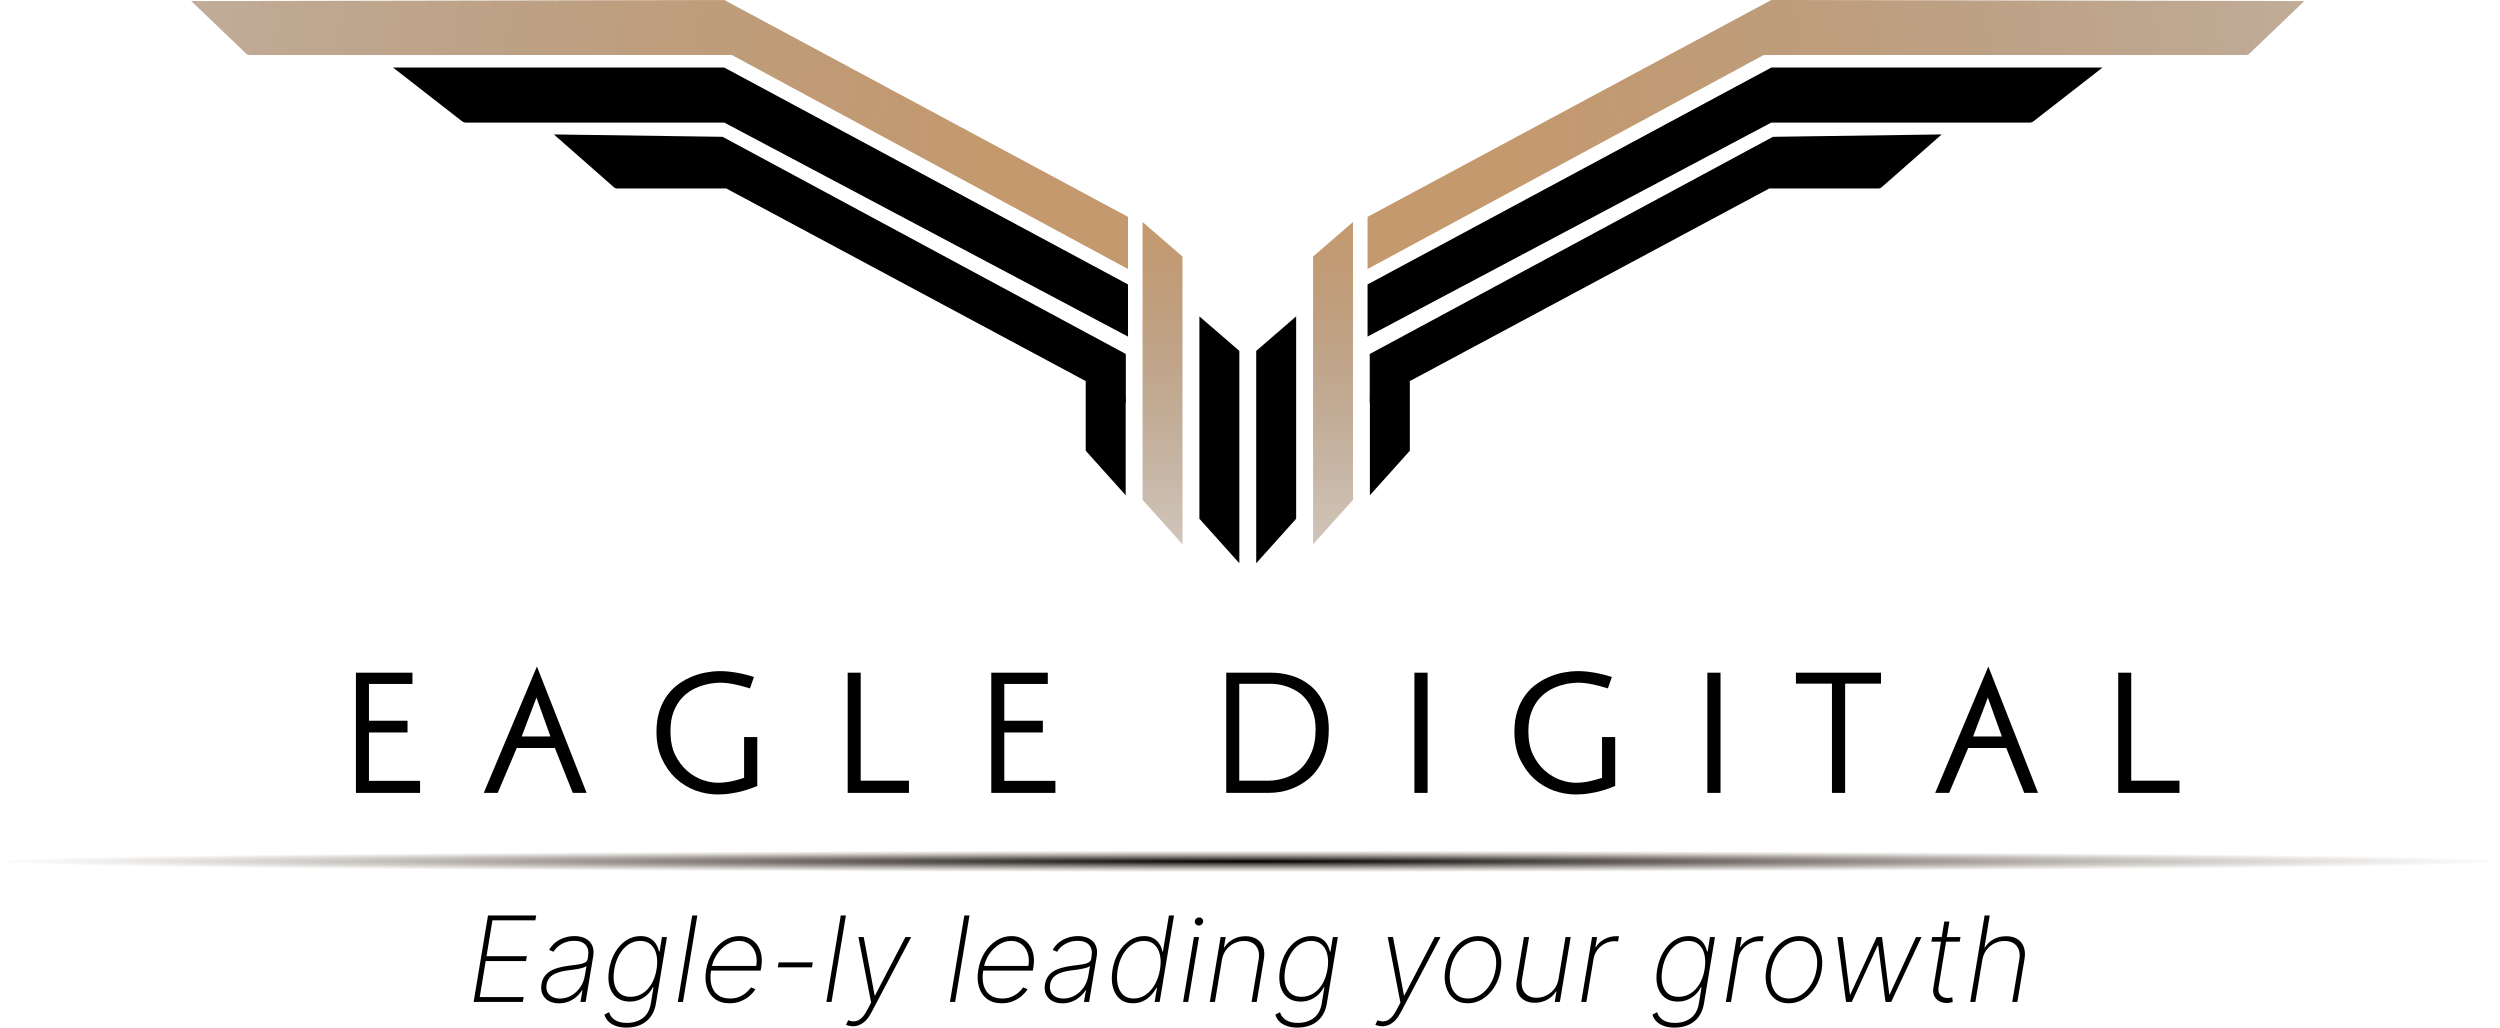
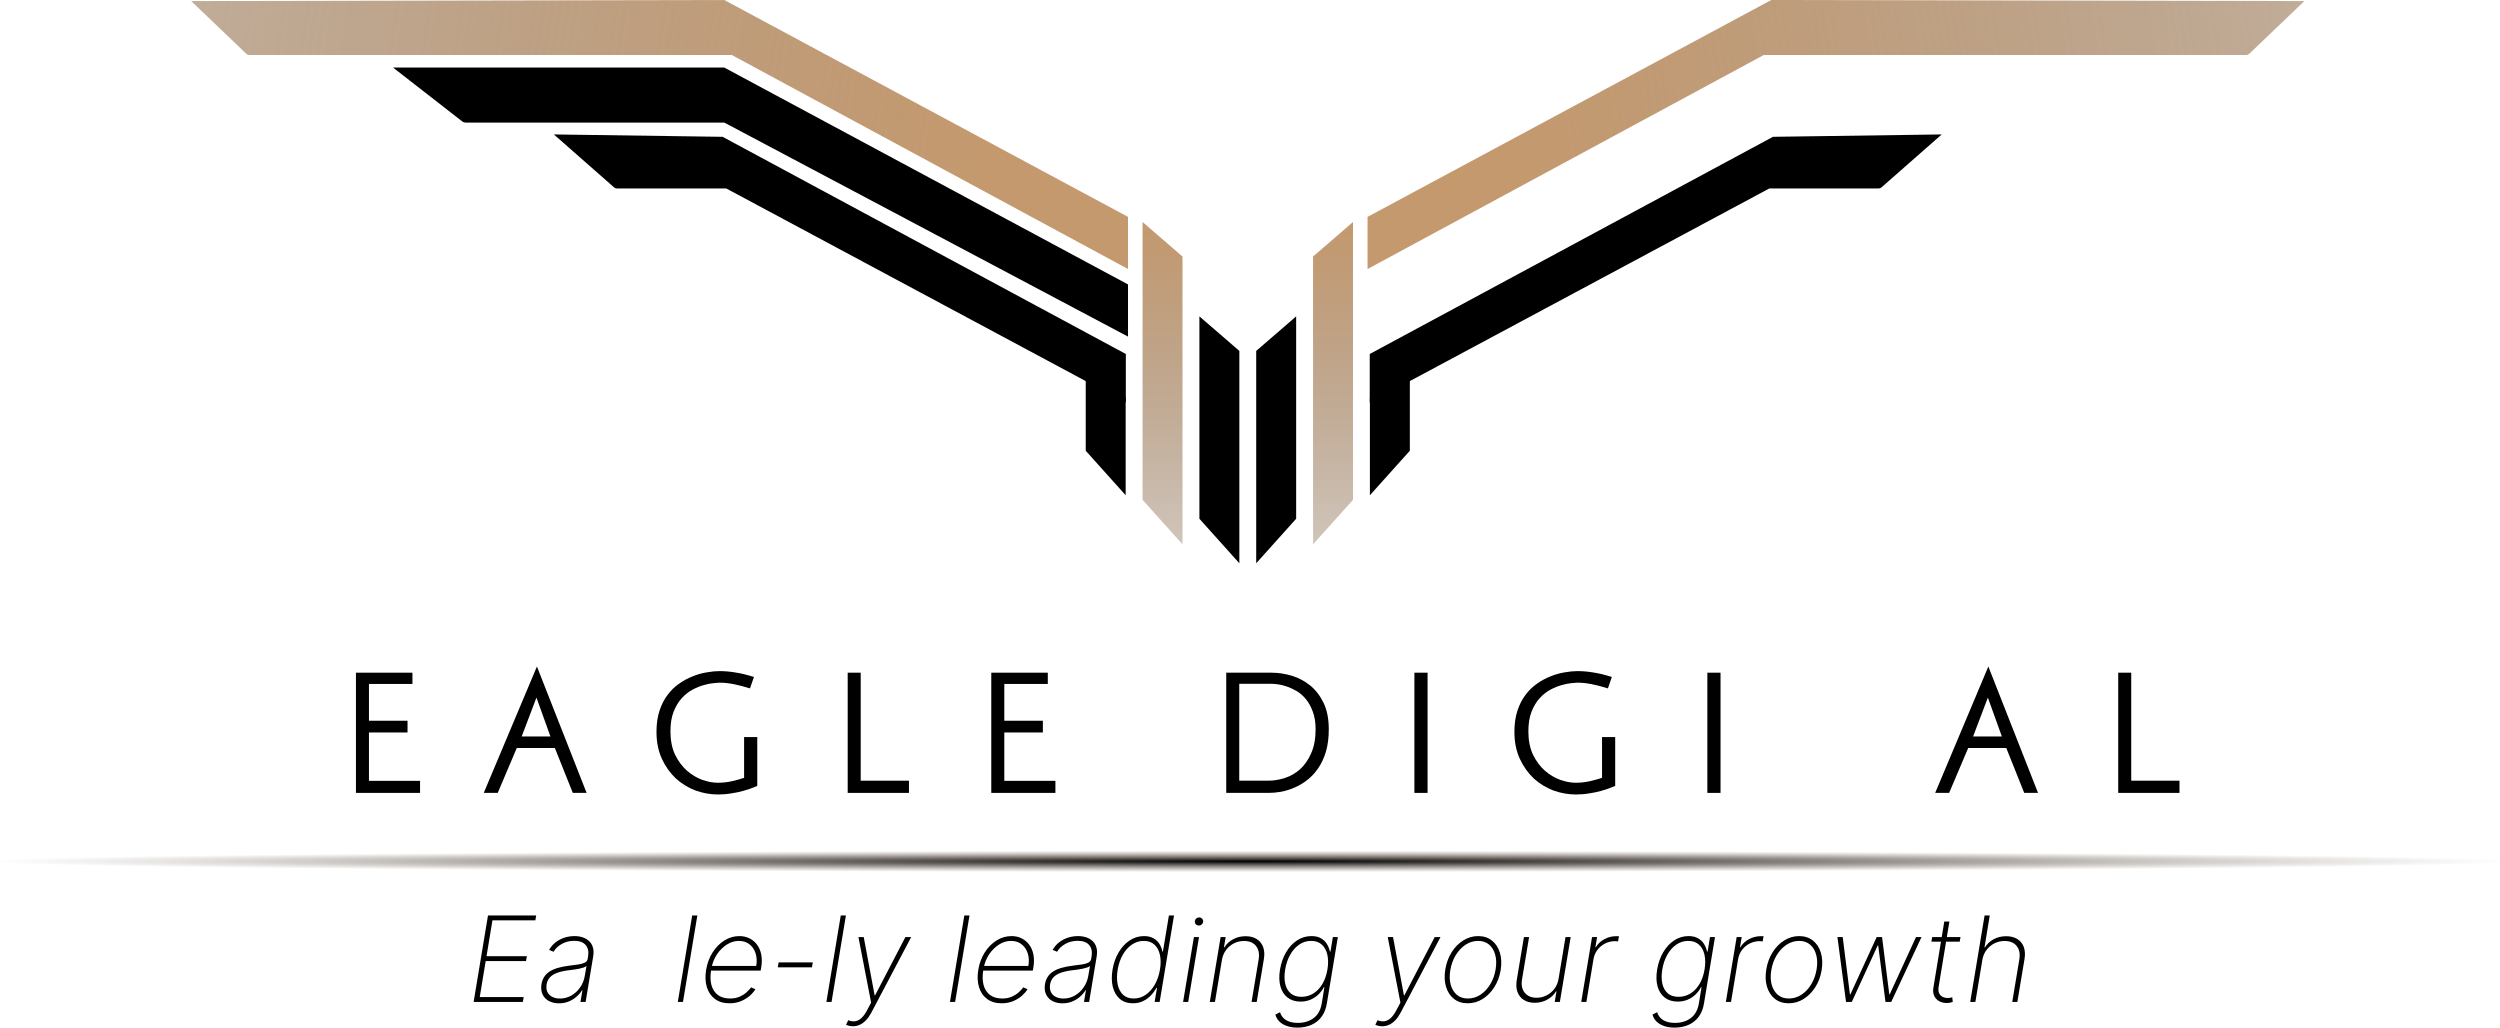
<svg xmlns="http://www.w3.org/2000/svg" width="37669" height="15484" viewBox="0 0 37669 15484" fill="none">
  <path d="M16359.3 5472.63L16961.1 5992.96V7462.28L16359.3 6791.63V5472.63Z" fill="black" />
  <path d="M16996.4 5071.68L16996.4 4285.79L10913.2 1018.06L5922.41 1018.07L6962.53 1827.71C6978.51 1840.15 6998.18 1846.9 7018.43 1846.9L10913.2 1846.9L16996.4 5071.68Z" fill="black" />
  <path d="M16996.4 4053.62L16996.4 3267.73L10913.2 0L2880.84 16.159L3708.39 807.761C3722.53 821.291 3741.35 828.842 3760.92 828.842L11026.5 828.842L16996.4 4053.62Z" fill="url(#paint0_linear_1997_69214)" />
  <path d="M16963.5 6065.88V5333.77L10887.7 2061.35L8345.2 2025.62L9253.29 2824.03C9264.79 2834.14 9279.58 2839.72 9294.89 2839.72L10943 2839.71L16963.5 6065.88Z" fill="black" />
  <path d="M17215.7 3344.9L17817.6 3865.23V8202.15L17215.7 7531.5V3344.9Z" fill="url(#paint1_linear_1997_69214)" />
  <path d="M18072.2 4767.05L18674 5287.39V8487L18072.2 7816.36V4767.05Z" fill="black" />
  <path d="M21242.9 5472.63L20641 5992.96V7462.28L21242.9 6791.63V5472.63Z" fill="black" />
-   <path d="M20605.8 5071.68L20605.8 4285.79L26689 1018.06L31679.7 1018.07L30639.6 1827.71C30623.6 1840.15 30604 1846.9 30583.7 1846.9L26689 1846.9L20605.8 5071.68Z" fill="black" />
-   <path d="M20605.7 4053.62L20605.7 3267.73L26688.9 0L34721.3 16.159L33893.8 807.761C33879.6 821.291 33860.8 828.842 33841.2 828.842L26575.6 828.842L20605.7 4053.62Z" fill="url(#paint2_linear_1997_69214)" />
+   <path d="M20605.7 4053.62L20605.7 3267.73L26688.9 0L34721.3 16.159L33893.8 807.761C33879.6 821.291 33860.8 828.842 33841.2 828.842L26575.6 828.842L20605.7 4053.62" fill="url(#paint2_linear_1997_69214)" />
  <path d="M20638.6 6065.88V5333.77L26714.4 2061.35L29256.9 2025.62L28348.8 2824.03C28337.3 2834.14 28322.6 2839.72 28307.2 2839.72L26659.2 2839.71L20638.6 6065.88Z" fill="black" />
  <path d="M20386.4 3344.9L19784.6 3865.23V8202.15L20386.4 7531.5V3344.9Z" fill="url(#paint3_linear_1997_69214)" />
  <path d="M19529.9 4767.05L18928.1 5287.39V8487L19529.9 7816.36V4767.05Z" fill="black" />
  <path d="M6329.34 11765.4V11947H5363.12V10135.8H6214.54V10305.5H5559.24V10859.8H6140.4V11036.6H5559.24V11765.4H6329.34Z" fill="black" />
  <path d="M8838.81 11947H8630.74L8360.49 11270.8H7786.5L7499.5 11947H7289.04L8090.23 10042.6L8838.81 11947ZM8293.52 11096.4L8083.06 10510.9L7860.64 11096.4H8293.52Z" fill="black" />
  <path d="M11410.3 11841.8C11391.2 11849.8 11363.3 11861 11326.6 11875.3C11289.9 11889.6 11245.3 11904 11192.7 11918.3C11141.7 11932.6 11084.3 11944.6 11020.5 11954.2C10956.7 11965.3 10888.9 11970.9 10817.2 11970.9C10704 11970.9 10591.6 11951 10480 11911.1C10370 11869.7 10271.1 11809.2 10183.4 11729.5C10097.3 11648.3 10027.2 11549.5 9972.95 11433.3C9918.74 11315.4 9891.63 11180 9891.63 11027.1C9891.63 10907.6 9906.78 10801.7 9937.08 10709.3C9967.37 10616.9 10008 10537.2 10059 10470.3C10110.1 10401.8 10168.3 10345.3 10233.6 10300.7C10299 10254.5 10366.8 10217.8 10436.9 10190.8C10507.1 10162.1 10577.2 10142.2 10647.4 10131C10717.5 10118.3 10781.3 10111.9 10838.7 10111.9C10920 10111.9 11002.1 10119.1 11085.1 10133.4C11168 10146.2 11259.6 10168.5 11360.1 10200.3L11300.3 10372.4C11207.8 10343.7 11124.9 10322.2 11051.6 10307.8C10978.2 10293.5 10907.3 10286.3 10838.7 10286.3C10822.8 10286.3 10793.3 10288.7 10750.2 10293.5C10708.8 10296.7 10660.9 10306.2 10606.7 10322.2C10552.5 10336.5 10495.1 10359.6 10434.5 10391.5C10375.5 10423.3 10321.3 10466.3 10271.9 10520.5C10222.5 10574.7 10181.8 10642.4 10149.9 10723.6C10118 10804.8 10102.1 10903.6 10102.1 11019.9C10102.1 11155.3 10125.2 11272.4 10171.5 11371.1C10219.3 11468.3 10279.1 11548.7 10350.8 11612.5C10422.6 11674.6 10499.9 11720.8 10582.8 11751.1C10665.7 11779.7 10743.1 11794.1 10814.8 11794.1C10889.7 11794.1 10961.5 11786.1 11030 11770.2C11100.2 11754.2 11160.8 11737.5 11211.8 11720V11105.9H11410.3V11841.8Z" fill="black" />
  <path d="M12968.7 10135.8V11763H13695.8V11947H12772.6V10135.8H12968.7Z" fill="black" />
  <path d="M15902.5 11765.4V11947H14936.3V10135.8H15787.7V10305.5H15132.4V10859.8H15713.5V11036.6H15132.4V11765.4H15902.5Z" fill="black" />
  <path d="M18476.5 10135.8H19160.5C19259.4 10135.8 19359.8 10150.9 19461.9 10181.2C19563.9 10211.5 19656.4 10260.1 19739.3 10327C19822.2 10393.9 19890 10481.5 19942.6 10589.8C19995.2 10698.1 20021.5 10831.1 20021.5 10988.8C20021.5 11116.3 20007.2 11228.6 19978.5 11325.7C19949.8 11421.3 19910.7 11504.9 19861.3 11576.6C19813.5 11646.7 19758.4 11705.7 19696.3 11753.4C19634.1 11801.2 19569.5 11839.5 19502.5 11868.1C19435.6 11896.8 19368.6 11917.5 19301.6 11930.3C19234.7 11941.4 19173.3 11947 19117.5 11947H18476.5V10135.8ZM18672.6 10303.1V11763H19110.3C19191.6 11763 19274.5 11749.5 19359 11722.4C19443.5 11695.3 19520.1 11651.5 19588.6 11591C19657.2 11528.8 19713 11448.4 19756.1 11349.6C19800.7 11250.9 19823 11130.6 19823 10988.8C19823 10885.3 19808.7 10796.1 19780 10721.2C19752.9 10646.3 19717.8 10583.4 19674.7 10532.4C19633.3 10481.5 19586.2 10440.9 19533.6 10410.6C19481 10380.3 19430 10357.2 19380.6 10341.3C19332.7 10325.4 19288.9 10315 19249 10310.2C19209.2 10305.5 19179.7 10303.1 19160.5 10303.1H18672.6Z" fill="black" />
  <path d="M21510.2 10135.8V11947H21311.7V10135.8H21510.2Z" fill="black" />
  <path d="M24337.2 11841.8C24318 11849.8 24290.1 11861 24253.5 11875.3C24216.8 11889.6 24172.1 11904 24119.5 11918.3C24068.5 11932.6 24011.1 11944.6 23947.3 11954.2C23883.5 11965.3 23815.8 11970.9 23744 11970.9C23630.8 11970.9 23518.4 11951 23406.8 11911.1C23296.8 11869.7 23197.9 11809.2 23110.3 11729.5C23024.2 11648.3 22954 11549.5 22899.8 11433.3C22845.6 11315.4 22818.5 11180 22818.5 11027.1C22818.5 10907.6 22833.6 10801.7 22863.9 10709.3C22894.2 10616.9 22934.9 10537.2 22985.9 10470.3C23036.9 10401.8 23095.1 10345.3 23160.5 10300.7C23225.9 10254.5 23293.6 10217.8 23363.8 10190.8C23433.9 10162.1 23504.1 10142.2 23574.2 10131C23644.4 10118.3 23708.2 10111.9 23765.6 10111.9C23846.9 10111.9 23929 10119.1 24011.9 10133.4C24094.8 10146.2 24186.5 10168.5 24286.9 10200.3L24227.1 10372.4C24134.7 10343.7 24051.8 10322.2 23978.4 10307.8C23905.1 10293.5 23834.1 10286.3 23765.6 10286.3C23749.6 10286.3 23720.1 10288.7 23677.1 10293.5C23635.6 10296.7 23587.8 10306.2 23533.6 10322.2C23479.4 10336.5 23422 10359.6 23361.4 10391.5C23302.4 10423.3 23248.2 10466.3 23198.7 10520.5C23149.3 10574.7 23108.7 10642.4 23076.8 10723.6C23044.9 10804.8 23028.9 10903.6 23028.9 11019.9C23028.9 11155.3 23052.1 11272.4 23098.3 11371.1C23146.1 11468.3 23205.9 11548.7 23277.7 11612.5C23349.4 11674.6 23426.7 11720.8 23509.7 11751.1C23592.6 11779.7 23669.9 11794.1 23741.6 11794.1C23816.6 11794.1 23888.3 11786.1 23956.9 11770.2C24027 11754.2 24087.6 11737.5 24138.7 11720V11105.9H24337.2V11841.8Z" fill="black" />
  <path d="M25924.3 10135.8V11947H25725.8V10135.8H25924.3Z" fill="black" />
-   <path d="M28342.2 10300.7H27801.7V11947H27603.2V10300.7H27060.3V10135.8H28342.2V10300.7Z" fill="black" />
  <path d="M30708.2 11947H30500.1L30229.9 11270.8H29655.9L29368.9 11947H29158.4L29959.6 10042.6L30708.2 11947ZM30162.9 11096.4L29952.4 10510.9L29730 11096.4H30162.9Z" fill="black" />
  <path d="M32112.6 10135.8V11763H32839.6V11947H31916.5V10135.8H32112.6Z" fill="black" />
  <path d="M7136.48 15096.7L7353.05 13793.4H8079.2L8066.46 13867.2H7419.93L7330.75 14407.5H7938.43L7925.69 14481.3H7318.01L7228.84 15022.9H7890.65L7877.92 15096.7H7136.48Z" fill="black" />
  <path d="M8422.05 15117.7C8365.57 15117.7 8315.68 15106.5 8272.36 15084C8229.47 15061.5 8197.41 15028.6 8176.18 14985.3C8154.95 14942.1 8149.21 14889.5 8158.98 14827.5C8166.2 14786.8 8179.58 14750.9 8199.11 14720C8218.64 14689 8245.4 14662.3 8279.37 14639.8C8313.34 14617.3 8354.96 14598.8 8404.22 14584.4C8453.9 14569.6 8511.86 14558.1 8578.11 14550C8629.07 14544.1 8674.51 14538.2 8714.42 14532.2C8754.34 14526.3 8786.61 14517.2 8811.24 14504.9C8835.87 14492.6 8850.31 14474.1 8854.56 14449.5L8860.93 14408.8C8872.82 14337.9 8860.71 14281.5 8824.62 14239.5C8788.52 14197.1 8730.98 14175.9 8652 14175.9C8582.36 14175.9 8519.93 14191.6 8464.73 14222.9C8409.52 14253.9 8368.33 14293.2 8341.16 14340.7L8273.64 14313.3C8299.96 14266.6 8333.3 14227.8 8373.64 14196.9C8414.41 14165.9 8459 14142.8 8507.41 14127.5C8556.24 14112.2 8605.92 14104.6 8656.46 14104.6C8700.2 14104.6 8740.96 14110.7 8778.76 14123C8816.55 14135.3 8848.82 14154 8875.58 14179C8902.75 14204.1 8922.08 14236.1 8933.54 14275.1C8945.43 14313.7 8946.71 14360 8937.36 14413.9L8823.98 15096.7H8746.27L8776.21 14920.4H8770.48C8747.55 14956.9 8718.67 14990.2 8683.85 15020.3C8649.45 15050 8610.17 15073.8 8566.01 15091.6C8521.84 15109 8473.86 15117.7 8422.05 15117.7ZM8436.7 15045.8C8497.85 15045.8 8554.75 15030.9 8607.41 15001.2C8660.49 14971.1 8705.08 14930 8741.18 14877.8C8777.7 14825.6 8801.26 14766.4 8811.88 14700.2L8836.72 14556.4C8825.26 14564.9 8809.76 14572.5 8790.22 14579.3C8770.69 14585.7 8748.82 14591.4 8724.61 14596.5C8700.83 14601.2 8675.99 14605.4 8650.09 14609.2C8624.61 14612.6 8599.77 14615.8 8575.56 14618.8C8502.95 14627.3 8442.86 14640.4 8395.3 14658.2C8347.74 14675.6 8311.01 14698.5 8285.1 14727C8259.62 14755.4 8243.27 14789.8 8236.05 14830.1C8225.44 14896.7 8239.03 14949.3 8276.82 14987.9C8315.04 15026.5 8368.33 15045.8 8436.7 15045.8Z" fill="black" />
-   <path d="M9441.53 15483.6C9380.8 15483.6 9327.51 15475.6 9281.65 15459.4C9235.79 15443.7 9197.99 15421.3 9168.27 15392C9138.97 15362.7 9118.8 15327.9 9107.75 15287.6L9177.82 15251.3C9187.16 15282.7 9202.88 15310.5 9224.96 15334.7C9247.04 15358.9 9276.34 15377.8 9312.86 15391.4C9349.8 15405.4 9394.61 15412.4 9447.26 15412.4C9541.53 15412.4 9620.94 15388 9685.49 15339.2C9750.04 15290.8 9790.59 15216.6 9807.15 15116.4L9846.65 14873.3H9839C9817.34 14915.8 9789.1 14953.5 9754.28 14986.6C9719.89 15019.3 9680.18 15044.9 9635.17 15063.6C9590.16 15082.3 9540.9 15091.6 9487.39 15091.6C9409.68 15091.6 9344.92 15071.7 9293.11 15031.8C9241.31 14991.9 9205 14935.9 9184.19 14863.8C9163.81 14791.2 9161.68 14706 9177.82 14608C9194.38 14510 9224.96 14423.2 9269.55 14347.7C9314.13 14271.7 9369.13 14212.3 9434.52 14169.5C9500.34 14126.2 9572.75 14104.6 9651.73 14104.6C9708.21 14104.6 9755.35 14115.4 9793.14 14137C9830.93 14158.2 9860.87 14186.5 9882.95 14221.7C9905.03 14256.9 9920.53 14295.5 9929.45 14337.5H9938.37L9974.04 14119.2H10049.2L9883.59 15119.6C9870 15201.5 9842.82 15269.2 9802.06 15322.6C9761.29 15376.5 9709.91 15416.8 9647.91 15443.5C9586.33 15470.3 9517.54 15483.6 9441.53 15483.6ZM9500.13 15019.7C9565.1 15019.7 9624.55 15003.2 9678.48 14970.1C9732.84 14936.5 9778.49 14889 9815.43 14827.5C9852.38 14765.6 9878.07 14692.2 9892.51 14607.3C9906.1 14525 9905.67 14451.4 9891.23 14386.5C9876.8 14321.6 9848.98 14270.5 9807.79 14233.1C9767.02 14195.8 9713.3 14177.1 9646.64 14177.1C9579.54 14177.1 9518.82 14196.2 9464.46 14234.4C9410.53 14272.2 9365.52 14323.5 9329.42 14388.4C9293.33 14453.3 9268.7 14526.3 9255.53 14607.3C9241.94 14688.8 9242.16 14760.5 9256.17 14822.4C9270.18 14883.9 9297.57 14932.3 9338.34 14967.5C9379.11 15002.3 9433.04 15019.7 9500.13 15019.7Z" fill="black" />
  <path d="M10507.3 13793.4L10290.8 15096.7H10213.1L10429.6 13793.4H10507.3Z" fill="black" />
  <path d="M10991.4 15117.1C10903.1 15117.1 10829.9 15095.2 10771.7 15051.5C10713.5 15007.8 10673 14948 10650 14872.1C10627.1 14796.1 10623.7 14709.6 10639.8 14612.4C10656 14514.8 10688.2 14427.9 10736.7 14351.5C10785.1 14275.1 10844.3 14214.9 10914.4 14170.8C10984.4 14126.6 11060 14104.6 11141.1 14104.6C11195.9 14104.6 11245.8 14115.6 11290.8 14137.7C11336.3 14159.7 11374.5 14191.3 11405.5 14232.5C11436.5 14273.2 11457.9 14322.6 11469.8 14380.8C11481.7 14438.9 11481.7 14504.2 11469.8 14576.8L11460.9 14625.1H10686.3L10698.4 14554.5H11394.7C11406.5 14484.1 11403.1 14420.4 11384.5 14363.6C11365.8 14306.3 11334.8 14260.9 11291.5 14227.4C11248.6 14193.9 11195.9 14177.1 11133.5 14177.1C11069.8 14177.1 11009.1 14195.6 10951.3 14232.5C10894 14269 10844.7 14317.8 10803.5 14378.9C10762.8 14440 10735.6 14507.2 10722 14580.6L10714.4 14620.1C10700.8 14704.1 10702.5 14778.1 10719.5 14842.2C10736.9 14905.8 10769.1 14955.6 10816.3 14991.7C10863.4 15027.3 10925 15045.2 11001 15045.2C11054.1 15045.2 11101.2 15036.2 11142.4 15018.4C11184 15000.2 11219.3 14978.1 11248.1 14952.2C11277.4 14926.4 11300.4 14901.3 11316.9 14877.2L11381.3 14905.8C11361.7 14938.5 11333.7 14971.1 11297.2 15003.8C11260.7 15036 11216.7 15063 11165.3 15084.6C11114 15106.3 11056 15117.1 10991.4 15117.1Z" fill="black" />
  <path d="M12246.8 14501L12234 14574.9H11719.4L11732.1 14501H12246.8Z" fill="black" />
  <path d="M12746 13793.4L12529.4 15096.7H12451.7L12668.3 13793.4H12746Z" fill="black" />
  <path d="M12852.4 15463.3C12832.8 15463.3 12813.9 15461.1 12795.7 15456.9C12777.8 15452.7 12761.7 15447.1 12747.3 15440.4L12781 15372.3C12817.5 15387.5 12852.2 15392.6 12884.9 15387.5C12918 15382.9 12949 15367.4 12977.9 15341.1C13007.2 15314.8 13034.8 15277.4 13060.7 15229.1L13125.6 15106.9L12934.5 14119.2H13014.2L13178.5 14997.4H13185.5L13642.2 14119.2H13729.5L13126.3 15262.8C13102.5 15307.3 13076.2 15344.5 13047.3 15374.2C13018.4 15403.9 12987.4 15426.1 12954.3 15441C12921.6 15455.8 12887.6 15463.3 12852.4 15463.3Z" fill="black" />
  <path d="M14608 13793.4L14391.5 15096.7H14313.7L14530.3 13793.4H14608Z" fill="black" />
  <path d="M15092.1 15117.1C15003.8 15117.1 14930.6 15095.2 14872.4 15051.5C14814.2 15007.8 14773.6 14948 14750.7 14872.1C14727.8 14796.1 14724.4 14709.6 14740.5 14612.4C14756.7 14514.8 14788.9 14427.9 14837.3 14351.5C14885.8 14275.1 14945 14214.9 15015.1 14170.8C15085.1 14126.6 15160.7 14104.6 15241.8 14104.6C15296.6 14104.6 15346.5 14115.6 15391.5 14137.7C15436.9 14159.7 15475.2 14191.3 15506.2 14232.5C15537.2 14273.2 15558.6 14322.6 15570.5 14380.8C15582.4 14438.9 15582.4 14504.2 15570.5 14576.8L15561.6 14625.1H14787L14799.1 14554.5H15495.3C15507.2 14484.1 15503.8 14420.4 15485.1 14363.6C15466.5 14306.3 15435.5 14260.9 15392.1 14227.4C15349.3 14193.9 15296.6 14177.1 15234.2 14177.1C15170.5 14177.1 15109.8 14195.6 15052 14232.5C14994.7 14269 14945.4 14317.8 14904.2 14378.9C14863.5 14440 14836.3 14507.2 14822.7 14580.6L14815 14620.1C14801.5 14704.1 14803.2 14778.1 14820.1 14842.2C14837.6 14905.8 14869.8 14955.6 14917 14991.7C14964.1 15027.3 15025.7 15045.2 15101.7 15045.2C15154.8 15045.2 15201.9 15036.2 15243.1 15018.4C15284.7 15000.2 15320 14978.1 15348.8 14952.2C15378.1 14926.4 15401.1 14901.3 15417.6 14877.2L15482 14905.8C15462.4 14938.5 15434.4 14971.1 15397.9 15003.8C15361.4 15036 15317.4 15063 15266 15084.6C15214.6 15106.3 15156.7 15117.1 15092.1 15117.1Z" fill="black" />
  <path d="M16008.6 15117.7C15952.1 15117.7 15902.2 15106.5 15858.9 15084C15816 15061.5 15783.9 15028.6 15762.7 14985.3C15741.5 14942.1 15735.7 14889.5 15745.5 14827.5C15752.7 14786.8 15766.1 14750.9 15785.6 14720C15805.2 14689 15831.9 14662.3 15865.9 14639.8C15899.9 14617.3 15941.5 14598.8 15990.7 14584.4C16040.4 14569.6 16098.4 14558.1 16164.6 14550C16215.6 14544.1 16261 14538.2 16301 14532.2C16340.9 14526.3 16373.1 14517.2 16397.8 14504.9C16422.4 14492.6 16436.8 14474.1 16441.1 14449.5L16447.5 14408.8C16459.3 14337.9 16447.2 14281.5 16411.1 14239.5C16375.1 14197.1 16317.5 14175.9 16238.5 14175.9C16168.9 14175.9 16106.5 14191.6 16051.3 14222.9C15996.1 14253.9 15954.9 14293.2 15927.7 14340.7L15860.2 14313.3C15886.5 14266.6 15919.8 14227.8 15960.2 14196.9C16000.9 14165.9 16045.5 14142.8 16093.9 14127.5C16142.8 14112.2 16192.5 14104.6 16243 14104.6C16286.7 14104.6 16327.5 14110.7 16365.3 14123C16403.1 14135.3 16435.4 14154 16462.1 14179C16489.3 14204.1 16508.6 14236.1 16520.1 14275.1C16532 14313.7 16533.2 14360 16523.9 14413.9L16410.5 15096.7H16332.8L16362.7 14920.4H16357C16334.1 14956.9 16305.2 14990.2 16270.4 15020.3C16236 15050 16196.7 15073.8 16152.5 15091.6C16108.4 15109 16060.4 15117.7 16008.6 15117.7ZM16023.2 15045.8C16084.4 15045.8 16141.3 15030.9 16193.9 15001.2C16247 14971.1 16291.6 14930 16327.7 14877.8C16364.2 14825.6 16387.8 14766.4 16398.4 14700.2L16423.3 14556.4C16411.8 14564.9 16396.3 14572.5 16376.8 14579.3C16357.2 14585.7 16335.3 14591.4 16311.1 14596.5C16287.4 14601.2 16262.5 14605.4 16236.6 14609.2C16211.1 14612.6 16186.3 14615.8 16162.1 14618.8C16089.5 14627.3 16029.4 14640.4 15981.8 14658.2C15934.3 14675.6 15897.5 14698.5 15871.6 14727C15846.2 14755.4 15829.8 14789.8 15822.6 14830.1C15812 14896.7 15825.6 14949.3 15863.3 14987.9C15901.6 15026.5 15954.9 15045.8 16023.2 15045.8Z" fill="black" />
  <path d="M17070.1 15117.1C16991.1 15117.1 16925.9 15095.4 16874.5 15052.2C16823.2 15008.9 16787.7 14949.3 16768.2 14873.3C16748.6 14797 16746.9 14709.4 16763.1 14610.5C16779.6 14512.5 16810.4 14425.5 16855.4 14349.6C16900.5 14273.2 16955.9 14213.4 17021.7 14170.1C17087.5 14126.4 17159.5 14104.6 17237.6 14104.6C17293.7 14104.6 17340.6 14115.4 17378.4 14137C17416.6 14158.2 17446.8 14186.5 17468.8 14221.7C17491.4 14256.9 17506.6 14295.5 17514.7 14337.5H17522.4L17612.8 13793.4H17689.9L17473.3 15096.7H17397.5L17433.2 14883.5H17424.3C17401.8 14925.5 17373.5 14964.3 17339.5 15000C17305.6 15035.2 17266.1 15063.6 17221.1 15085.3C17176 15106.5 17125.7 15117.1 17070.1 15117.1ZM17082.2 15045.2C17148.4 15045.2 17209 15026.3 17263.7 14988.5C17318.5 14950.3 17364.4 14898.6 17401.3 14833.2C17438.3 14767.5 17463.7 14693 17477.8 14609.9C17491.8 14526.7 17491.6 14452.7 17477.1 14387.8C17463.1 14322.4 17435.7 14271.1 17395 14233.8C17354.2 14196 17300.7 14177.1 17234.4 14177.1C17167.3 14177.1 17106.6 14196.2 17052.3 14234.4C16997.9 14272.2 16952.5 14323.7 16916 14389C16879.4 14454.4 16854.4 14528 16840.8 14609.9C16827.2 14691.8 16827 14765.6 16840.2 14831.3C16853.7 14897.1 16880.7 14949.3 16921 14987.9C16961.4 15026.1 17015.1 15045.2 17082.2 15045.2Z" fill="black" />
  <path d="M17826.2 15096.7L17989.3 14119.2H18066.3L17903.3 15096.7H17826.2ZM18064.4 13945.5C18046.2 13945.5 18030.9 13939.3 18018.6 13927C18006.7 13914.3 18001.6 13898.8 18003.3 13880.6C18004.1 13865.3 18010.9 13851.9 18023.6 13840.5C18036.4 13829 18051 13823.3 18067.6 13823.3C18085.9 13823.3 18100.9 13829.7 18112.8 13842.4C18124.7 13854.7 18130 13869.8 18128.8 13887.6C18127.5 13903.3 18120.5 13916.8 18107.7 13928.3C18095.4 13939.8 18081 13945.5 18064.4 13945.5Z" fill="black" />
  <path d="M18411.6 14462.9L18306.5 15096.7H18228.8L18391.8 14119.2H18467.6L18442.1 14273.9H18449.8C18480.4 14223.4 18523.7 14182.9 18579.7 14152.3C18635.8 14121.8 18698.6 14106.5 18768.3 14106.5C18833.7 14106.5 18889.1 14120.5 18934.5 14148.5C18980 14176.5 19012.4 14216.4 19032 14268.1C19051.5 14319.5 19055.3 14380.8 19043.4 14452L18935.8 15096.7H18858.1L18965.1 14455.2C18978.7 14372.1 18965.5 14305.3 18925.6 14254.8C18886.1 14203.9 18825.8 14178.4 18744.7 14178.4C18689.9 14178.4 18639 14190.3 18591.8 14214C18545.1 14237.8 18505.8 14271.1 18474 14314C18442.1 14356.4 18421.3 14406 18411.6 14462.9Z" fill="black" />
  <path d="M19550.5 15483.6C19489.8 15483.6 19436.5 15475.6 19390.6 15459.4C19344.7 15443.7 19306.9 15421.3 19277.2 15392C19247.9 15362.7 19227.7 15327.9 19216.7 15287.6L19286.8 15251.3C19296.1 15282.7 19311.8 15310.5 19333.9 15334.7C19356 15358.9 19385.3 15377.8 19421.8 15391.4C19458.8 15405.4 19503.6 15412.4 19556.2 15412.4C19650.5 15412.4 19729.9 15388 19794.4 15339.2C19859 15290.8 19899.5 15216.6 19916.1 15116.4L19955.6 14873.3H19948C19926.3 14915.8 19898.1 14953.5 19863.2 14986.6C19828.8 15019.3 19789.1 15044.9 19744.1 15063.6C19699.1 15082.3 19649.8 15091.6 19596.3 15091.6C19518.6 15091.6 19453.9 15071.7 19402.1 15031.8C19350.3 14991.9 19313.9 14935.9 19293.1 14863.8C19272.8 14791.2 19270.6 14706 19286.8 14608C19303.3 14510 19333.9 14423.2 19378.5 14347.7C19423.1 14271.7 19478.1 14212.3 19543.5 14169.5C19609.3 14126.2 19681.7 14104.6 19760.7 14104.6C19817.2 14104.6 19864.3 14115.4 19902.1 14137C19939.9 14158.2 19969.8 14186.5 19991.9 14221.7C20014 14256.9 20029.5 14295.5 20038.4 14337.5H20047.3L20083 14119.2H20158.2L19992.5 15119.6C19979 15201.5 19951.8 15269.2 19911 15322.6C19870.2 15376.5 19818.9 15416.8 19756.9 15443.5C19695.3 15470.3 19626.5 15483.6 19550.5 15483.6ZM19609.1 15019.7C19674.1 15019.7 19733.5 15003.2 19787.4 14970.1C19841.8 14936.5 19887.4 14889 19924.4 14827.5C19961.3 14765.6 19987 14692.2 20001.5 14607.3C20015 14525 20014.6 14451.4 20000.2 14386.5C19985.7 14321.6 19957.9 14270.5 19916.7 14233.1C19876 14195.8 19822.3 14177.1 19755.6 14177.1C19688.5 14177.1 19627.8 14196.2 19573.4 14234.4C19519.5 14272.2 19474.5 14323.5 19438.4 14388.4C19402.3 14453.3 19377.6 14526.3 19364.5 14607.3C19350.9 14688.8 19351.1 14760.5 19365.1 14822.4C19379.1 14883.9 19406.5 14932.3 19447.3 14967.5C19488.1 15002.3 19542 15019.7 19609.1 15019.7Z" fill="black" />
  <path d="M20827.8 15463.3C20808.2 15463.3 20789.3 15461.1 20771.1 15456.9C20753.2 15452.7 20737.1 15447.1 20722.7 15440.4L20756.4 15372.3C20793 15387.5 20827.6 15392.6 20860.3 15387.5C20893.4 15382.9 20924.4 15367.4 20953.3 15341.1C20982.6 15314.8 21010.2 15277.4 21036.1 15229.1L21101 15106.9L20909.9 14119.2H20989.6L21153.9 14997.4H21160.9L21617.6 14119.2H21704.9L21101.7 15262.8C21077.9 15307.3 21051.6 15344.5 21022.7 15374.2C20993.8 15403.9 20962.8 15426.1 20929.7 15441C20897 15455.8 20863 15463.3 20827.8 15463.3Z" fill="black" />
  <path d="M22115.3 15117.1C22033.7 15117.1 21964.7 15095.2 21908.2 15051.5C21852.2 15007.4 21812.3 14946.7 21788.5 14869.5C21764.7 14792.3 21761.1 14704.1 21777.7 14604.8C21793.8 14508 21825.6 14422.1 21873.2 14347C21921.2 14271.5 21979.8 14212.3 22049 14169.5C22118.2 14126.2 22192.5 14104.6 22272 14104.6C22353.9 14104.6 22422.9 14126.9 22479 14171.4C22535.4 14215.5 22575.6 14276.4 22599.4 14354C22623.1 14431.3 22627.2 14519.3 22611.5 14618.1C22595.3 14714.4 22563.1 14800.4 22514.6 14875.9C22466.7 14951 22408.1 15009.9 22338.8 15052.8C22269.6 15095.6 22195.1 15117.1 22115.3 15117.1ZM22116.5 15045.2C22186.2 15045.2 22250.3 15025.6 22308.9 14986.6C22367.5 14947.6 22416.5 14894.8 22456 14828.2C22496 14761.5 22522.5 14687.1 22535.7 14604.8C22548.8 14525 22546.9 14452.9 22529.9 14388.4C22512.9 14323.5 22482.6 14272.2 22438.8 14234.4C22395.1 14196.2 22339.7 14177.1 22272.6 14177.1C22203.4 14177.1 22139.2 14196.9 22080.2 14236.3C22021.6 14275.8 21972.4 14328.8 21932.4 14395.4C21892.5 14462 21866 14536.3 21852.8 14618.1C21839.2 14697.5 21840.9 14769.6 21857.9 14834.5C21875.3 14899 21905.9 14950.3 21949.6 14988.5C21993.8 15026.3 22049.4 15045.2 22116.5 15045.2Z" fill="black" />
  <path d="M23483.6 14749.9L23588.7 14119.2H23666.5L23503.4 15096.7H23425.7L23452.4 14938.2H23445.4C23414.8 14988.7 23371.1 15029.9 23314.2 15061.7C23257.3 15093.5 23194 15109.4 23124.4 15109.4C23060.3 15109.4 23005.9 15095.4 22961.3 15067.4C22916.7 15039.4 22884.7 14999.8 22865.1 14948.4C22846 14896.7 22842.4 14835.2 22854.3 14763.9L22962 14119.2H23039.7L22932.7 14760.7C22919.5 14842.2 22933.5 14908.1 22974.7 14958.6C23015.9 15008.7 23075.8 15033.7 23154.3 15033.7C23205.3 15033.7 23253.9 15022.2 23300.2 14999.3C23346.9 14976.4 23386.6 14943.8 23419.3 14901.3C23452.4 14858.5 23473.9 14808 23483.6 14749.9Z" fill="black" />
  <path d="M23825.4 15096.7L23988.4 14119.2H24064.2L24038.8 14271.9H24045.8C24074.6 14221.9 24117.1 14181.8 24173.2 14151.7C24229.2 14121.1 24289.5 14105.9 24354.1 14105.9C24361.3 14105.9 24368.1 14105.9 24374.4 14105.9C24380.8 14105.9 24387.2 14106.1 24393.6 14106.5L24380.2 14184.8C24375.1 14184.3 24368.9 14183.7 24361.7 14182.9C24354.9 14181.6 24346.4 14180.9 24336.2 14180.9C24281.9 14180.9 24231.6 14192.6 24185.3 14215.9C24139 14239.3 24100.3 14271.5 24069.3 14312.7C24038.3 14353.4 24018.6 14400.1 24010.1 14452.7L23903.1 15096.7H23825.4Z" fill="black" />
  <path d="M25232.9 15483.6C25172.2 15483.6 25118.9 15475.6 25073.1 15459.4C25027.2 15443.7 24989.4 15421.3 24959.7 15392C24930.4 15362.7 24910.2 15327.9 24899.2 15287.6L24969.2 15251.3C24978.6 15282.7 24994.3 15310.5 25016.4 15334.7C25038.4 15358.9 25067.7 15377.8 25104.3 15391.4C25141.2 15405.4 25186 15412.4 25238.7 15412.4C25332.9 15412.4 25412.3 15388 25476.9 15339.2C25541.4 15290.8 25582 15216.6 25598.6 15116.4L25638 14873.3H25630.4C25608.7 14915.8 25580.5 14953.5 25545.7 14986.6C25511.3 15019.3 25471.6 15044.9 25426.6 15063.6C25381.6 15082.3 25332.3 15091.6 25278.8 15091.6C25201.1 15091.6 25136.3 15071.7 25084.5 15031.8C25032.7 14991.9 24996.4 14935.9 24975.6 14863.8C24955.2 14791.2 24953.1 14706 24969.2 14608C24985.8 14510 25016.4 14423.2 25060.9 14347.7C25105.5 14271.7 25160.5 14212.3 25225.9 14169.5C25291.7 14126.2 25364.1 14104.6 25443.1 14104.6C25499.6 14104.6 25546.7 14115.4 25584.5 14137C25622.3 14158.2 25652.3 14186.5 25674.4 14221.7C25696.4 14256.9 25711.9 14295.5 25720.9 14337.5H25729.8L25765.4 14119.2H25840.6L25675 15119.6C25661.4 15201.5 25634.2 15269.2 25593.5 15322.6C25552.7 15376.5 25501.3 15416.8 25439.3 15443.5C25377.7 15470.3 25308.9 15483.6 25232.9 15483.6ZM25291.5 15019.7C25356.5 15019.7 25416 15003.2 25469.9 14970.1C25524.2 14936.5 25569.9 14889 25606.8 14827.5C25643.8 14765.6 25669.5 14692.2 25683.9 14607.3C25697.5 14525 25697.1 14451.4 25682.6 14386.5C25668.2 14321.6 25640.4 14270.5 25599.2 14233.1C25558.4 14195.8 25504.7 14177.1 25438 14177.1C25370.9 14177.1 25310.2 14196.2 25255.9 14234.4C25201.9 14272.2 25156.9 14323.5 25120.8 14388.4C25084.7 14453.3 25060.1 14526.3 25046.9 14607.3C25033.3 14688.8 25033.6 14760.5 25047.6 14822.4C25061.6 14883.9 25089 14932.3 25129.7 14967.5C25170.5 15002.3 25224.4 15019.7 25291.5 15019.7Z" fill="black" />
  <path d="M26004.5 15096.7L26167.5 14119.2H26243.3L26217.9 14271.9H26224.9C26253.7 14221.9 26296.2 14181.8 26352.3 14151.7C26408.3 14121.1 26468.6 14105.9 26533.2 14105.9C26540.4 14105.9 26547.2 14105.9 26553.5 14105.9C26559.9 14105.9 26566.3 14106.1 26572.6 14106.5L26559.3 14184.8C26554.2 14184.3 26548 14183.7 26540.8 14182.9C26534 14181.6 26525.5 14180.9 26515.3 14180.9C26461 14180.9 26410.6 14192.6 26364.4 14215.9C26318.1 14239.3 26279.4 14271.5 26248.4 14312.7C26217.4 14353.4 26197.7 14400.1 26189.2 14452.7L26082.2 15096.7H26004.5Z" fill="black" />
  <path d="M26951.6 15117.1C26870.1 15117.1 26801.1 15095.2 26744.6 15051.5C26688.6 15007.4 26648.7 14946.7 26624.9 14869.5C26601.1 14792.3 26597.5 14704.1 26614.1 14604.8C26630.2 14508 26662 14422.1 26709.6 14347C26757.6 14271.5 26816.2 14212.3 26885.4 14169.5C26954.6 14126.2 27028.9 14104.6 27108.3 14104.6C27190.3 14104.6 27259.3 14126.9 27315.4 14171.4C27371.8 14215.5 27412 14276.4 27435.7 14354C27459.5 14431.3 27463.6 14519.3 27447.9 14618.1C27431.7 14714.4 27399.4 14800.4 27351 14875.9C27303 14951 27244.4 15009.9 27175.2 15052.8C27106 15095.6 27031.5 15117.1 26951.6 15117.1ZM26952.9 15045.2C27022.6 15045.2 27086.7 15025.6 27145.3 14986.6C27203.9 14947.6 27252.9 14894.8 27292.4 14828.2C27332.3 14761.5 27358.9 14687.1 27372.1 14604.8C27385.2 14525 27383.3 14452.9 27366.3 14388.4C27349.3 14323.5 27319 14272.2 27275.2 14234.4C27231.5 14196.2 27176.1 14177.1 27109 14177.1C27039.8 14177.1 26975.6 14196.9 26916.6 14236.3C26858 14275.8 26808.8 14328.8 26768.8 14395.4C26728.9 14462 26702.4 14536.3 26689.2 14618.1C26675.6 14697.5 26677.3 14769.6 26694.3 14834.5C26711.7 14899 26742.3 14950.3 26786 14988.5C26830.2 15026.3 26885.8 15045.2 26952.9 15045.2Z" fill="black" />
  <path d="M27815.4 15096.7L27685.4 14119.2H27765.1L27874 14982.8H27881L28277.2 14119.2H28358.1L28467 14982.2H28473.4L28869.6 14119.2H28952.4L28496.3 15096.7H28409.7L28300.1 14247.1H28291.8L27902 15096.7H27815.4Z" fill="black" />
  <path d="M29540.3 14119.2L29528.2 14188.6H29101.4L29112.9 14119.2H29540.3ZM29295.7 13885H29372.8L29211 14865.7C29204.2 14905.6 29206.3 14938.2 29217.4 14963.7C29228.8 14988.7 29246 15007.4 29269 15019.7C29292.3 15031.6 29318.9 15037.5 29348.6 15037.5C29361.7 15037.5 29373.6 15036.5 29384.3 15034.3C29394.9 15031.8 29405.5 15029 29416.1 15026.1L29423.1 15096.7C29409.9 15101.4 29395.9 15105.2 29381.1 15108.2C29366.2 15111.1 29349 15112.6 29329.5 15112.6C29288.7 15112.6 29251.8 15103.5 29218.6 15085.3C29185.9 15067 29161.1 15040.5 29144.1 15005.7C29127.6 14970.9 29123.5 14928.9 29132 14879.7L29295.7 13885Z" fill="black" />
  <path d="M29869.3 14462.9L29764.2 15096.7H29686.5L29903.1 13793.4H29980.8L29901.8 14273.9H29909.4C29940 14222.9 29983.1 14182.4 30038.7 14152.3C30094.4 14121.8 30157.6 14106.5 30228.6 14106.5C30294.4 14106.5 30350 14120.5 30395.5 14148.5C30440.9 14176.1 30473.4 14215.7 30492.9 14267.5C30512.4 14318.8 30516.3 14380.3 30504.4 14452L30396.7 15096.7H30319.7L30426.7 14455.2C30440.3 14371.6 30426.9 14304.6 30386.5 14254.1C30346.6 14203.6 30286.1 14178.4 30205 14178.4C30149.8 14178.4 30098.4 14190.3 30050.8 14214C30003.7 14237.8 29964 14271.1 29931.7 14314C29899.9 14356.4 29879.1 14406 29869.3 14462.9Z" fill="black" />
  <rect y="12815.9" width="37668.1" height="325.83" fill="url(#paint4_radial_1997_69214)" />
  <defs>
    <linearGradient id="paint0_linear_1997_69214" x1="15246.6" y1="-0" x2="-12147.1" y2="-4433.83" gradientUnits="userSpaceOnUse">
      <stop offset="0.001" stop-color="#C4996E" />
      <stop offset="1" stop-color="#5E4935" stop-opacity="0.1" />
    </linearGradient>
    <linearGradient id="paint1_linear_1997_69214" x1="17516.7" y1="3344.9" x2="17516.7" y2="11173" gradientUnits="userSpaceOnUse">
      <stop stop-color="#C4996E" />
      <stop offset="1" stop-color="#5E4935" stop-opacity="0" />
    </linearGradient>
    <linearGradient id="paint2_linear_1997_69214" x1="22355.5" y1="-0" x2="49749.2" y2="-4433.83" gradientUnits="userSpaceOnUse">
      <stop offset="0.001" stop-color="#C4996E" />
      <stop offset="1" stop-color="#5E4935" stop-opacity="0.1" />
    </linearGradient>
    <linearGradient id="paint3_linear_1997_69214" x1="20085.5" y1="3344.9" x2="20085.5" y2="11173" gradientUnits="userSpaceOnUse">
      <stop stop-color="#C4996E" />
      <stop offset="1" stop-color="#5E4935" stop-opacity="0" />
    </linearGradient>
    <radialGradient id="paint4_radial_1997_69214" cx="0" cy="0" r="1" gradientUnits="userSpaceOnUse" gradientTransform="translate(18834.1 12978.8) scale(18834.1 162.915)">
      <stop />
      <stop offset="1" stop-color="#5E4935" stop-opacity="0" />
    </radialGradient>
  </defs>
</svg>